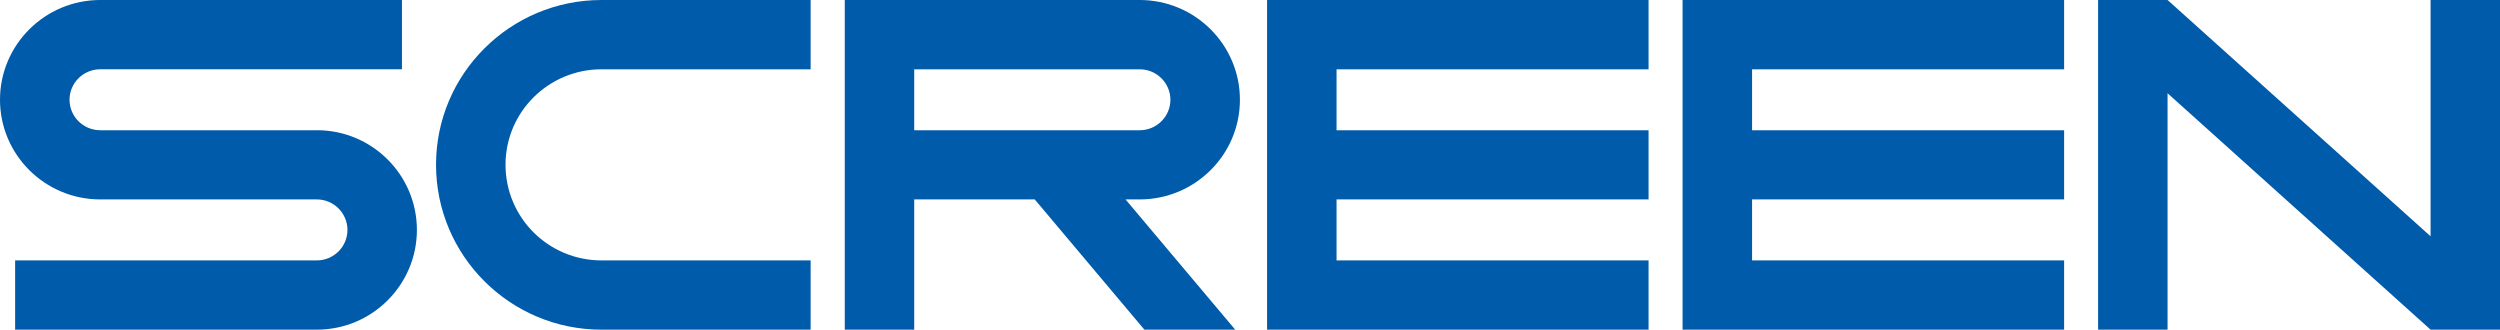
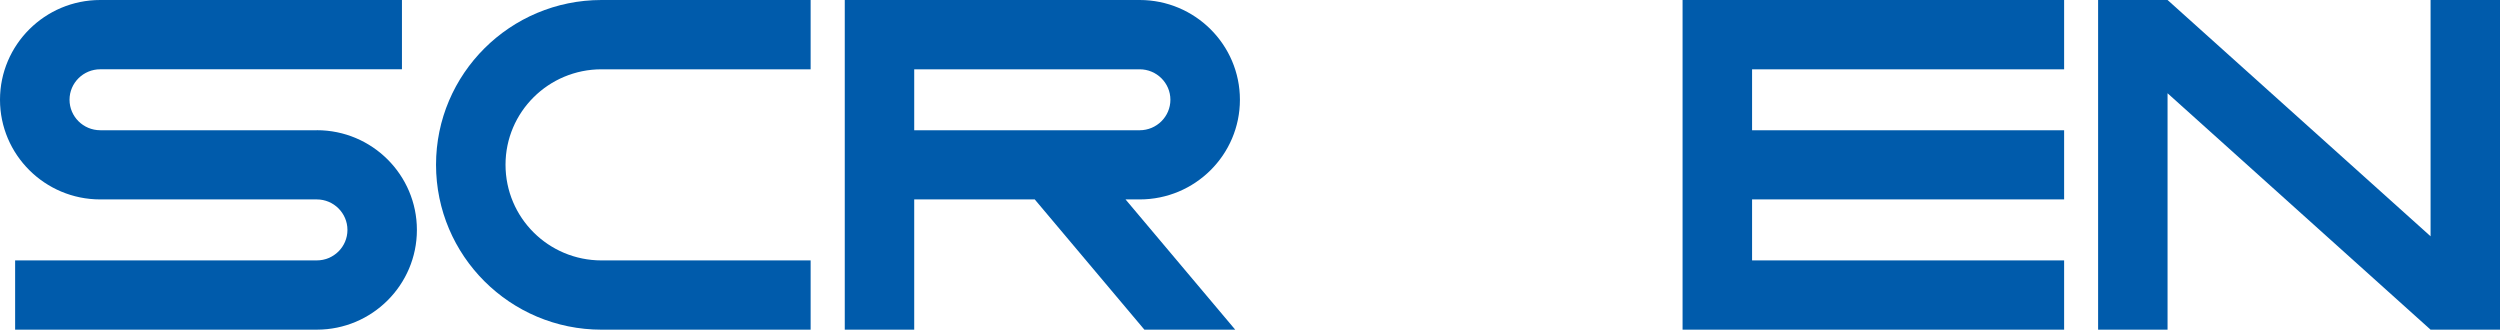
<svg xmlns="http://www.w3.org/2000/svg" id="b" data-name="レイヤー 2" viewBox="0 0 182 24">
  <g id="c" data-name="RECRUIT">
    <g>
      <polygon points="122.491 0 122.491 24 127.551 24 150.268 24 150.268 18.958 127.551 18.958 127.551 14.518 150.268 14.518 150.268 9.481 127.551 9.481 127.551 5.045 150.268 5.045 150.268 0 127.551 0 122.491 0" fill="#005bab" stroke-width="0" />
      <polygon points="176.946 0 176.946 17.202 157.798 0 152.742 0 152.742 24 157.798 24 157.798 6.789 176.946 24 182 24 182 0 176.946 0" fill="#005bab" stroke-width="0" />
-       <polygon points="92.243 0 92.243 24 97.301 24 120.016 24 120.016 18.958 97.301 18.958 97.301 14.518 120.016 14.518 120.016 9.481 97.301 9.481 97.301 5.045 120.016 5.045 120.016 0 97.301 0 92.243 0" fill="#005bab" stroke-width="0" />
      <path d="M90.266,7.261c0-4.001-3.267-7.261-7.299-7.261h-21.468v24h5.056v-9.482h8.775l7.982,9.482h6.612l-7.985-9.482h1.028c4.033,0,7.299-3.255,7.299-7.257ZM66.555,9.481v-4.436h16.412c1.232,0,2.238.994,2.238,2.217,0,1.226-1.006,2.22-2.238,2.22h-16.412Z" fill="#005bab" stroke-width="0" />
      <path d="M23.064,9.481H7.298c-1.231,0-2.236-.993-2.236-2.22,0-1.223,1.005-2.217,2.236-2.217h21.964V0H7.298C3.268,0,0,3.26,0,7.261s3.268,7.257,7.298,7.257h15.766c1.229,0,2.23.997,2.23,2.222,0,1.225-1.001,2.217-2.23,2.217H1.101v5.042h21.964c4.026,0,7.285-3.262,7.285-7.26,0-4.001-3.258-7.26-7.285-7.26Z" fill="#005bab" stroke-width="0" />
      <path d="M31.743,11.992c0,6.628,5.395,12.008,12.049,12.008h15.222v-5.042h-15.222c-3.864,0-6.99-3.109-6.99-6.966,0-3.835,3.126-6.947,6.99-6.947h15.222V0h-15.222c-6.654,0-12.049,5.377-12.049,11.992Z" fill="#005bab" stroke-width="0" />
    </g>
  </g>
</svg>